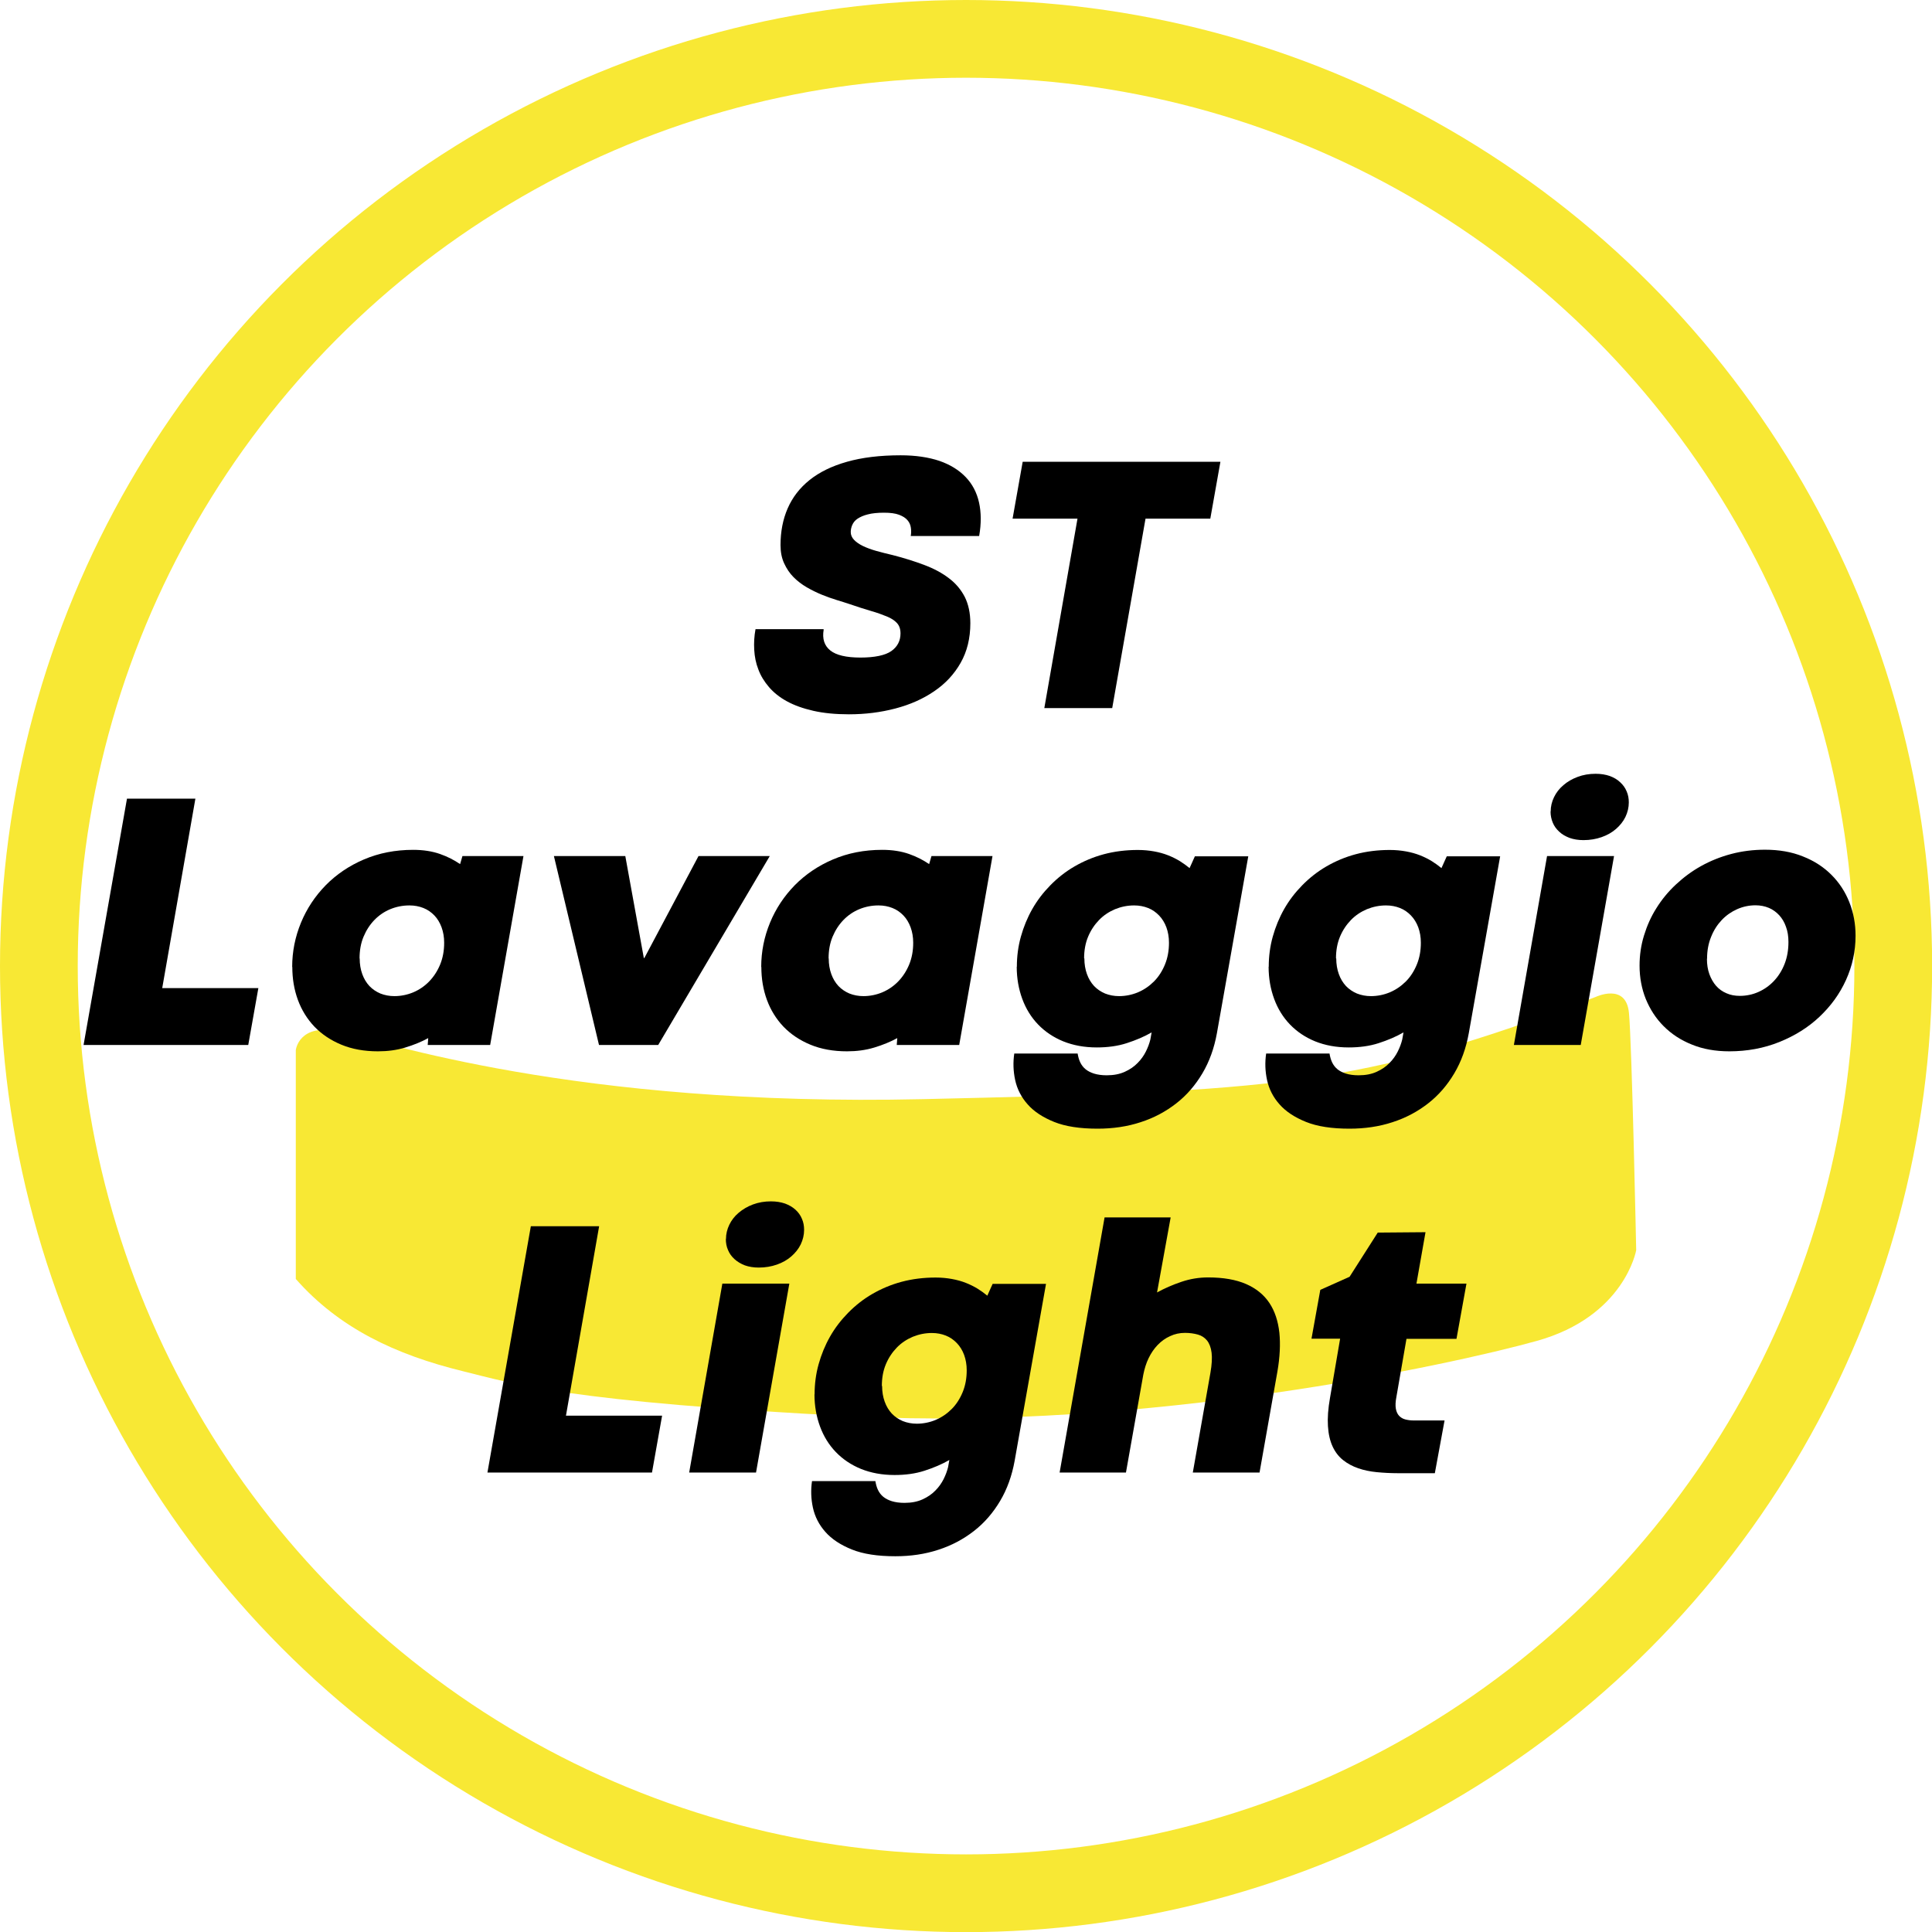
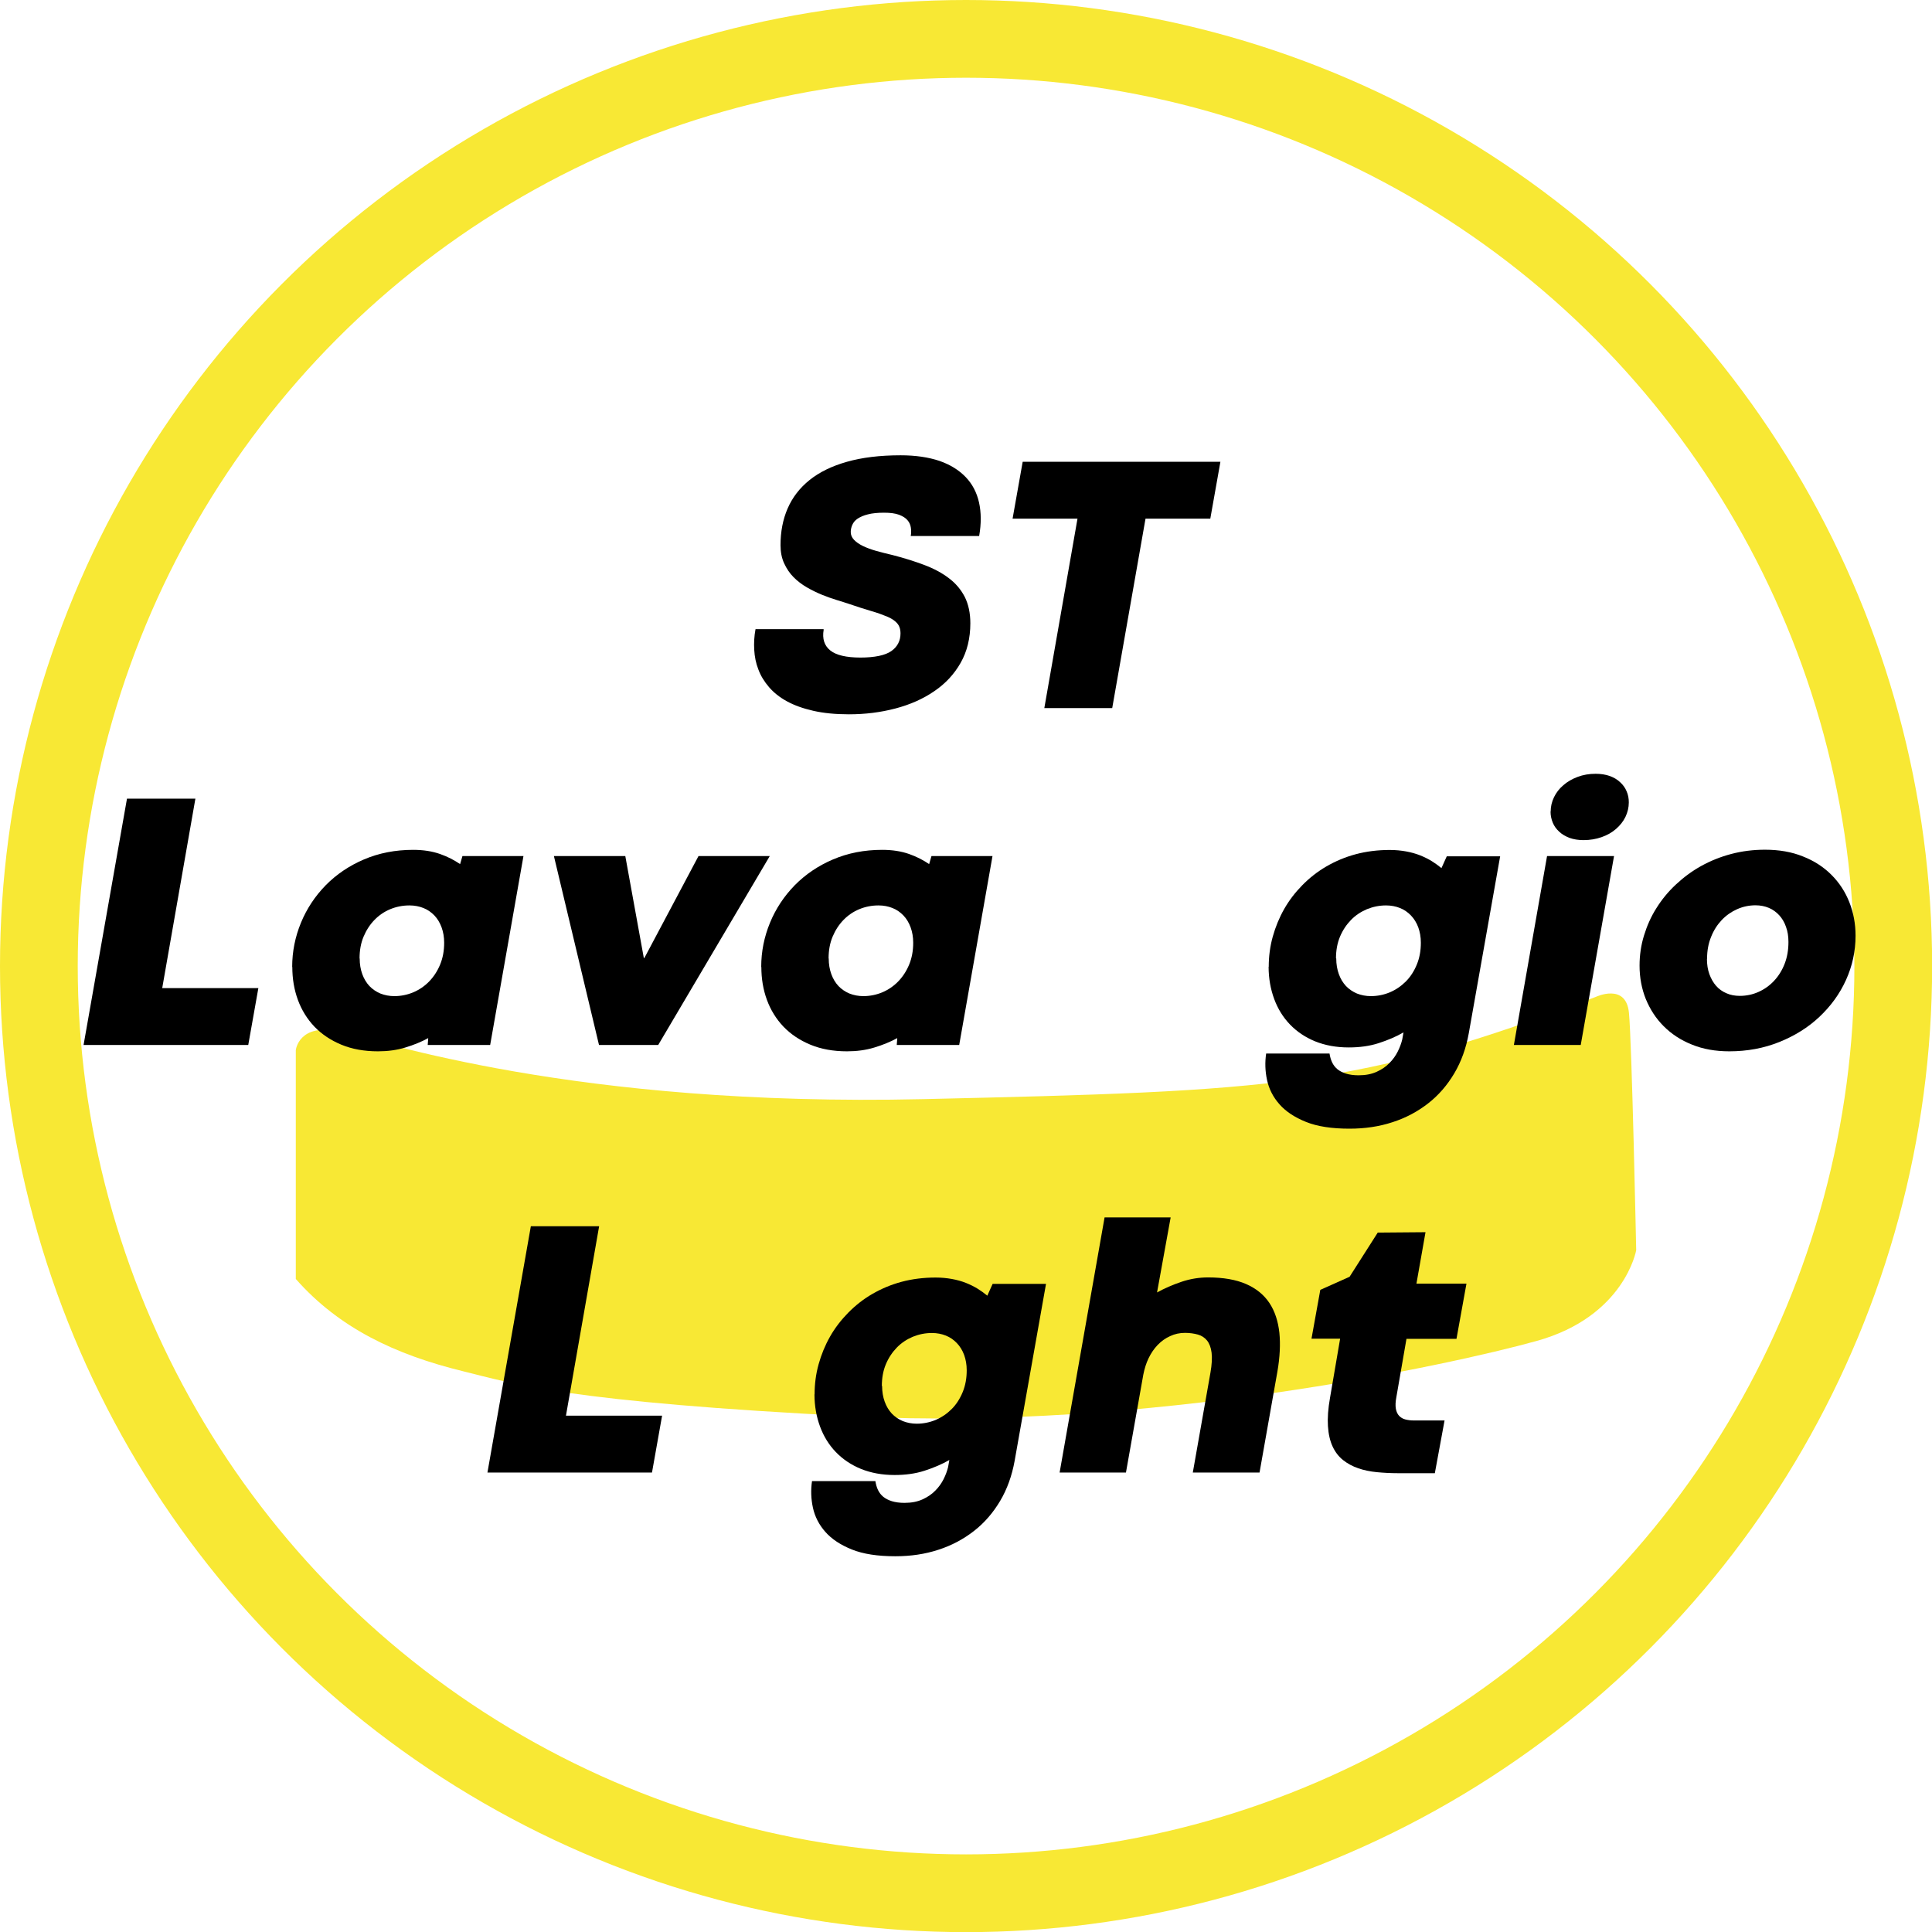
<svg xmlns="http://www.w3.org/2000/svg" id="Livello_1" data-name="Livello 1" viewBox="0 0 149.11 149.11">
  <defs>
    <style>
      .cls-1 {
        fill: #f8e834;
      }

      .cls-2 {
        fill: none;
        stroke: #f8e834;
        stroke-miterlimit: 10;
        stroke-width: 6px;
      }
    </style>
  </defs>
  <circle class="cls-2" cx="74.56" cy="74.56" r="71.56" />
  <path class="cls-1" d="m22.83,98.72v-17.67s.22-2.11,3.33-1.44,18.09,5.84,45.11,5.22,33.56-.89,51.89-7.89c0,0,2.33-1.11,2.56,1.22s.56,18.33.56,18.33c0,0-.89,5.11-7.67,7s-30.22,6.94-52.56,5.83-26.49-2.55-30.32-3.49c-5.23-1.28-9.57-3.34-12.9-7.12Z" />
  <g>
    <path d="m63.57,48.6c-.12.7.05,1.23.51,1.6.46.37,1.24.55,2.33.55s1.91-.17,2.38-.5c.47-.33.71-.79.71-1.36,0-.34-.09-.6-.27-.8-.18-.2-.44-.37-.78-.51-.34-.14-.75-.29-1.24-.43s-1.03-.32-1.65-.53c-.28-.09-.61-.2-.98-.31-.37-.11-.75-.25-1.15-.41-.39-.16-.78-.35-1.16-.57-.38-.22-.72-.48-1.02-.78s-.54-.66-.73-1.07c-.19-.41-.28-.88-.28-1.41,0-1.03.18-1.98.55-2.83.37-.85.93-1.58,1.69-2.19.76-.61,1.72-1.08,2.89-1.41,1.16-.33,2.54-.5,4.14-.5,1.16,0,2.15.15,2.99.43.84.29,1.51.71,2.03,1.25s.86,1.2,1.03,1.96.18,1.63.01,2.59h-5.28c.04-.21.04-.43.01-.64-.03-.21-.11-.41-.26-.58-.14-.17-.36-.31-.65-.42-.29-.11-.68-.16-1.16-.16s-.92.04-1.25.13c-.33.08-.59.2-.79.33s-.33.3-.41.48c-.08.18-.12.37-.12.55,0,.22.08.42.25.6.17.18.4.34.69.48.29.14.64.27,1.03.38.4.11.82.22,1.26.32.9.23,1.72.49,2.46.77s1.37.62,1.89,1.02c.53.4.93.88,1.22,1.44.28.56.43,1.24.43,2.03,0,1.16-.25,2.18-.75,3.06-.5.88-1.18,1.61-2.04,2.19-.86.59-1.85,1.03-2.99,1.33s-2.33.45-3.59.45c-1.04,0-1.96-.09-2.75-.27-.79-.18-1.46-.42-2.03-.73s-1.03-.68-1.39-1.1c-.36-.42-.64-.87-.82-1.36-.19-.48-.29-.99-.32-1.52-.03-.53,0-1.05.1-1.59h5.25Z" />
    <path d="m83.15,40.03h-5l.78-4.39h15.26l-.78,4.39h-5l-2.57,14.62h-5.24l2.56-14.62Z" />
    <path d="m9.81,61.64h5.27l-2.56,14.62h7.42l-.78,4.39H6.45l3.35-19.01Z" />
    <path d="m22.55,74.63c0-1.19.23-2.33.68-3.42.45-1.09,1.09-2.05,1.91-2.89.82-.83,1.8-1.5,2.95-1.99,1.15-.49,2.41-.74,3.8-.74.78,0,1.47.11,2.07.32.6.21,1.11.48,1.55.78l.18-.62h4.71l-2.57,14.58h-4.82l.04-.53c-.53.29-1.12.53-1.78.73-.66.2-1.36.29-2.1.29-1.06,0-2-.17-2.82-.51-.82-.34-1.51-.8-2.08-1.39-.56-.59-.99-1.28-1.28-2.07s-.43-1.64-.43-2.54Zm5.21-.66c0,.45.07.85.2,1.21.13.36.31.66.55.92.24.25.52.44.85.58.33.13.69.2,1.08.2.5,0,.99-.1,1.45-.29.47-.2.88-.48,1.23-.84.35-.36.64-.8.85-1.31.21-.51.31-1.07.31-1.68,0-.44-.07-.83-.2-1.19-.13-.35-.31-.66-.55-.91-.24-.25-.52-.45-.85-.58s-.68-.2-1.08-.2c-.52,0-1.02.1-1.48.29s-.87.47-1.22.83c-.35.36-.63.79-.84,1.29-.21.5-.31,1.06-.31,1.68Z" />
    <path d="m59.41,66.07l-8.61,14.58h-4.57l-3.48-14.58h5.51l1.43,7.87h.04l4.18-7.87h5.51Z" />
    <path d="m58.75,74.63c0-1.19.23-2.33.68-3.42.45-1.09,1.09-2.05,1.91-2.89.82-.83,1.8-1.5,2.95-1.99,1.15-.49,2.41-.74,3.8-.74.78,0,1.47.11,2.07.32.6.21,1.11.48,1.55.78l.18-.62h4.71l-2.57,14.58h-4.82l.04-.53c-.53.29-1.12.53-1.78.73-.66.2-1.36.29-2.1.29-1.06,0-2-.17-2.82-.51-.82-.34-1.51-.8-2.08-1.39-.56-.59-.99-1.28-1.28-2.07s-.43-1.64-.43-2.54Zm5.21-.66c0,.45.07.85.2,1.21.13.36.31.66.55.92.24.25.52.44.85.58.33.13.69.2,1.08.2.5,0,.99-.1,1.45-.29.47-.2.88-.48,1.23-.84.35-.36.64-.8.85-1.31.21-.51.31-1.07.31-1.68,0-.44-.07-.83-.2-1.19-.13-.35-.31-.66-.55-.91-.24-.25-.52-.45-.85-.58s-.68-.2-1.08-.2c-.52,0-1.02.1-1.48.29s-.87.47-1.22.83c-.35.36-.63.79-.84,1.29-.21.5-.31,1.06-.31,1.68Z" />
-     <path d="m78.48,74.61c0-.79.1-1.57.31-2.32s.5-1.46.88-2.13.85-1.28,1.4-1.84,1.17-1.05,1.86-1.45,1.44-.72,2.26-.94c.82-.22,1.7-.33,2.63-.33.45,0,.86.04,1.25.11s.75.17,1.08.3c.33.13.63.28.91.45.27.17.52.35.75.54l.41-.91h4.12l-2.42,13.65c-.21,1.16-.58,2.19-1.12,3.1-.54.91-1.21,1.69-2.02,2.32-.81.63-1.72,1.12-2.75,1.45-1.03.34-2.14.5-3.32.5-1.36,0-2.48-.17-3.35-.52s-1.56-.8-2.05-1.36c-.49-.55-.81-1.18-.96-1.87-.15-.69-.17-1.37-.07-2.05h4.89c.04.24.1.47.2.68.1.21.24.39.41.53s.4.26.66.34.59.13.97.13c.54,0,1.01-.09,1.4-.27.4-.18.73-.41.99-.68.27-.27.48-.57.64-.89s.27-.63.34-.91l.04-.22.06-.34c-.57.33-1.21.6-1.92.83s-1.48.33-2.31.33c-.96,0-1.82-.16-2.59-.47-.76-.31-1.41-.75-1.94-1.3-.53-.55-.94-1.21-1.22-1.97s-.43-1.59-.43-2.48Zm5.21-.64c0,.45.07.85.2,1.21.13.36.31.66.55.92.24.25.52.44.85.58.33.13.69.2,1.08.2.5,0,.99-.1,1.45-.29.47-.2.88-.48,1.24-.84.36-.36.64-.8.85-1.31s.31-1.07.31-1.68c0-.44-.07-.83-.2-1.19-.13-.35-.32-.66-.56-.91-.24-.25-.52-.45-.85-.58s-.68-.2-1.08-.2c-.51,0-1,.1-1.47.29-.47.2-.88.47-1.23.83-.35.36-.64.79-.85,1.29-.21.5-.31,1.06-.31,1.68Z" />
    <path d="m97.92,74.61c0-.79.1-1.57.31-2.32s.5-1.46.88-2.13.85-1.28,1.4-1.84,1.17-1.05,1.86-1.45,1.44-.72,2.26-.94c.82-.22,1.7-.33,2.63-.33.45,0,.86.04,1.25.11s.75.17,1.08.3c.33.13.63.28.91.45.27.17.52.35.75.54l.41-.91h4.12l-2.42,13.65c-.21,1.16-.58,2.19-1.12,3.1-.54.91-1.21,1.69-2.02,2.32-.81.63-1.72,1.12-2.75,1.45-1.03.34-2.14.5-3.32.5-1.36,0-2.48-.17-3.35-.52s-1.56-.8-2.05-1.36c-.49-.55-.81-1.18-.96-1.87-.15-.69-.17-1.37-.07-2.05h4.89c.04.24.1.47.2.68.1.21.24.39.41.53s.4.26.66.34.59.13.97.13c.54,0,1.01-.09,1.4-.27.4-.18.73-.41.99-.68.27-.27.48-.57.64-.89s.27-.63.34-.91l.04-.22.06-.34c-.57.33-1.21.6-1.92.83s-1.48.33-2.31.33c-.96,0-1.82-.16-2.59-.47-.76-.31-1.41-.75-1.94-1.3-.53-.55-.94-1.21-1.22-1.97s-.43-1.59-.43-2.48Zm5.21-.64c0,.45.07.85.2,1.21.13.36.31.66.55.92.24.25.52.44.85.58.33.13.69.2,1.08.2.5,0,.99-.1,1.45-.29.47-.2.88-.48,1.24-.84.36-.36.64-.8.85-1.31s.31-1.07.31-1.68c0-.44-.07-.83-.2-1.19-.13-.35-.32-.66-.56-.91-.24-.25-.52-.45-.85-.58s-.68-.2-1.08-.2c-.51,0-1,.1-1.47.29-.47.2-.88.47-1.23.83-.35.36-.64.79-.85,1.29-.21.5-.31,1.06-.31,1.68Z" />
    <path d="m119.4,66.07h5.17l-2.57,14.58h-5.16l2.56-14.58Zm.28-3.44c0-.39.09-.76.26-1.11.17-.35.41-.66.72-.92.31-.27.67-.48,1.1-.64.42-.16.89-.24,1.39-.24.41,0,.77.06,1.09.17.32.12.58.27.8.48.22.2.39.43.5.7.12.27.17.55.17.86,0,.39-.09.76-.26,1.12-.17.35-.42.66-.73.93-.31.27-.68.48-1.11.63-.43.15-.89.23-1.4.23-.4,0-.76-.06-1.07-.17-.31-.12-.58-.27-.8-.48-.22-.2-.39-.43-.5-.7s-.17-.55-.17-.86Z" />
    <path d="m126.54,74.52c0-.79.11-1.56.34-2.31s.54-1.46.96-2.12c.41-.66.91-1.27,1.5-1.82s1.23-1.03,1.95-1.43c.72-.4,1.49-.71,2.32-.93.83-.22,1.7-.33,2.61-.33,1.09,0,2.07.17,2.93.52.87.34,1.6.82,2.2,1.42.6.6,1.06,1.3,1.38,2.11s.48,1.67.48,2.59c0,1.2-.25,2.34-.74,3.42-.49,1.08-1.18,2.02-2.05,2.84s-1.9,1.46-3.09,1.94c-1.19.48-2.48.72-3.86.72-1.07,0-2.04-.17-2.89-.52-.86-.34-1.58-.82-2.18-1.42-.6-.6-1.05-1.3-1.38-2.1-.32-.8-.48-1.66-.48-2.58Zm5.2-.52c0,.44.06.83.19,1.19.13.35.3.65.52.9.22.25.49.44.8.57.31.14.66.2,1.03.2.5,0,.98-.1,1.43-.3s.85-.48,1.2-.85c.34-.36.62-.8.82-1.31s.3-1.07.3-1.7c0-.43-.06-.82-.19-1.17-.12-.35-.3-.65-.52-.89s-.49-.44-.8-.57c-.31-.13-.66-.2-1.03-.2-.49,0-.97.1-1.42.3-.45.2-.85.48-1.19.84s-.62.79-.82,1.3c-.21.51-.31,1.07-.31,1.68Z" />
    <path d="m40.97,94.64h5.27l-2.56,14.62h7.42l-.78,4.39h-12.7l3.35-19.01Z" />
-     <path d="m55.75,99.07h5.17l-2.57,14.58h-5.16l2.56-14.58Zm.28-3.44c0-.39.09-.76.26-1.11.17-.35.41-.66.72-.92s.67-.48,1.1-.64.89-.24,1.39-.24c.41,0,.77.06,1.09.17.32.12.58.27.8.47.22.2.39.43.5.7.12.27.17.55.17.86,0,.39-.09.76-.26,1.12-.17.35-.42.66-.73.93-.31.27-.68.48-1.11.63-.43.15-.89.23-1.4.23-.4,0-.76-.06-1.07-.17-.31-.12-.58-.28-.8-.48s-.39-.43-.5-.7c-.12-.27-.17-.55-.17-.86Z" />
    <path d="m62.87,107.61c0-.79.1-1.57.31-2.32s.5-1.46.88-2.13.85-1.28,1.4-1.84,1.17-1.05,1.86-1.45,1.44-.72,2.26-.94c.82-.22,1.7-.33,2.63-.33.45,0,.86.04,1.25.11.39.07.75.17,1.08.3.33.13.63.28.91.45.27.17.52.35.75.54l.41-.91h4.12l-2.42,13.65c-.21,1.16-.58,2.19-1.12,3.1-.54.91-1.21,1.69-2.02,2.32-.81.63-1.72,1.12-2.75,1.45-1.03.34-2.14.5-3.32.5-1.36,0-2.48-.17-3.35-.52s-1.56-.8-2.05-1.36c-.49-.55-.81-1.18-.96-1.87-.15-.69-.17-1.37-.07-2.05h4.89c.04.24.1.47.2.68.1.21.24.39.41.53s.4.26.66.34.59.13.97.13c.54,0,1.01-.09,1.4-.27.4-.18.73-.41.99-.68.27-.27.48-.57.64-.89s.27-.63.34-.91l.04-.22.06-.34c-.57.33-1.21.6-1.92.83s-1.48.33-2.31.33c-.96,0-1.82-.16-2.59-.47-.76-.31-1.41-.75-1.94-1.3-.53-.55-.94-1.21-1.22-1.97s-.43-1.59-.43-2.48Zm5.21-.64c0,.45.07.85.2,1.21.13.36.31.66.55.92.24.25.52.44.85.58.33.13.69.2,1.08.2.5,0,.99-.1,1.45-.29.47-.2.88-.48,1.24-.84s.64-.8.85-1.31.31-1.07.31-1.68c0-.44-.07-.83-.2-1.19-.13-.35-.32-.66-.56-.91-.24-.25-.52-.45-.85-.58s-.68-.2-1.08-.2c-.51,0-1,.1-1.47.29-.47.2-.88.47-1.23.83-.35.36-.64.79-.85,1.29-.21.5-.31,1.06-.31,1.68Z" />
    <path d="m97.2,113.65h-5.14l1.36-7.7c.11-.63.14-1.15.09-1.55-.05-.4-.17-.71-.35-.94-.18-.22-.42-.38-.71-.46s-.62-.13-.99-.13c-.41,0-.79.08-1.15.25-.36.16-.68.39-.96.68s-.51.63-.7,1.02c-.19.39-.32.82-.41,1.27l-1.34,7.56h-5.12l3.47-19.69h5.1l-1.05,5.79c.58-.32,1.2-.59,1.88-.82s1.36-.34,2.06-.34c1.17,0,2.15.17,2.93.51.78.34,1.38.83,1.8,1.46s.67,1.4.77,2.29c.09.89.04,1.9-.15,3l-1.38,7.8Z" />
    <path d="m106.34,95.13l3.68-.03-.7,3.97h3.86l-.77,4.26h-3.86l-.78,4.5c-.07.36-.08.66-.04.89.04.23.13.42.25.55.13.13.28.23.48.28.19.05.41.08.65.08h2.38l-.75,4.07h-2.85c-.57,0-1.11-.03-1.63-.08-.52-.05-1-.15-1.43-.3-.44-.15-.83-.36-1.17-.63s-.61-.62-.81-1.05-.32-.95-.36-1.57c-.04-.62.01-1.35.16-2.19l.78-4.56h-2.21l.68-3.77,2.26-1.01,2.18-3.42Z" />
  </g>
</svg>